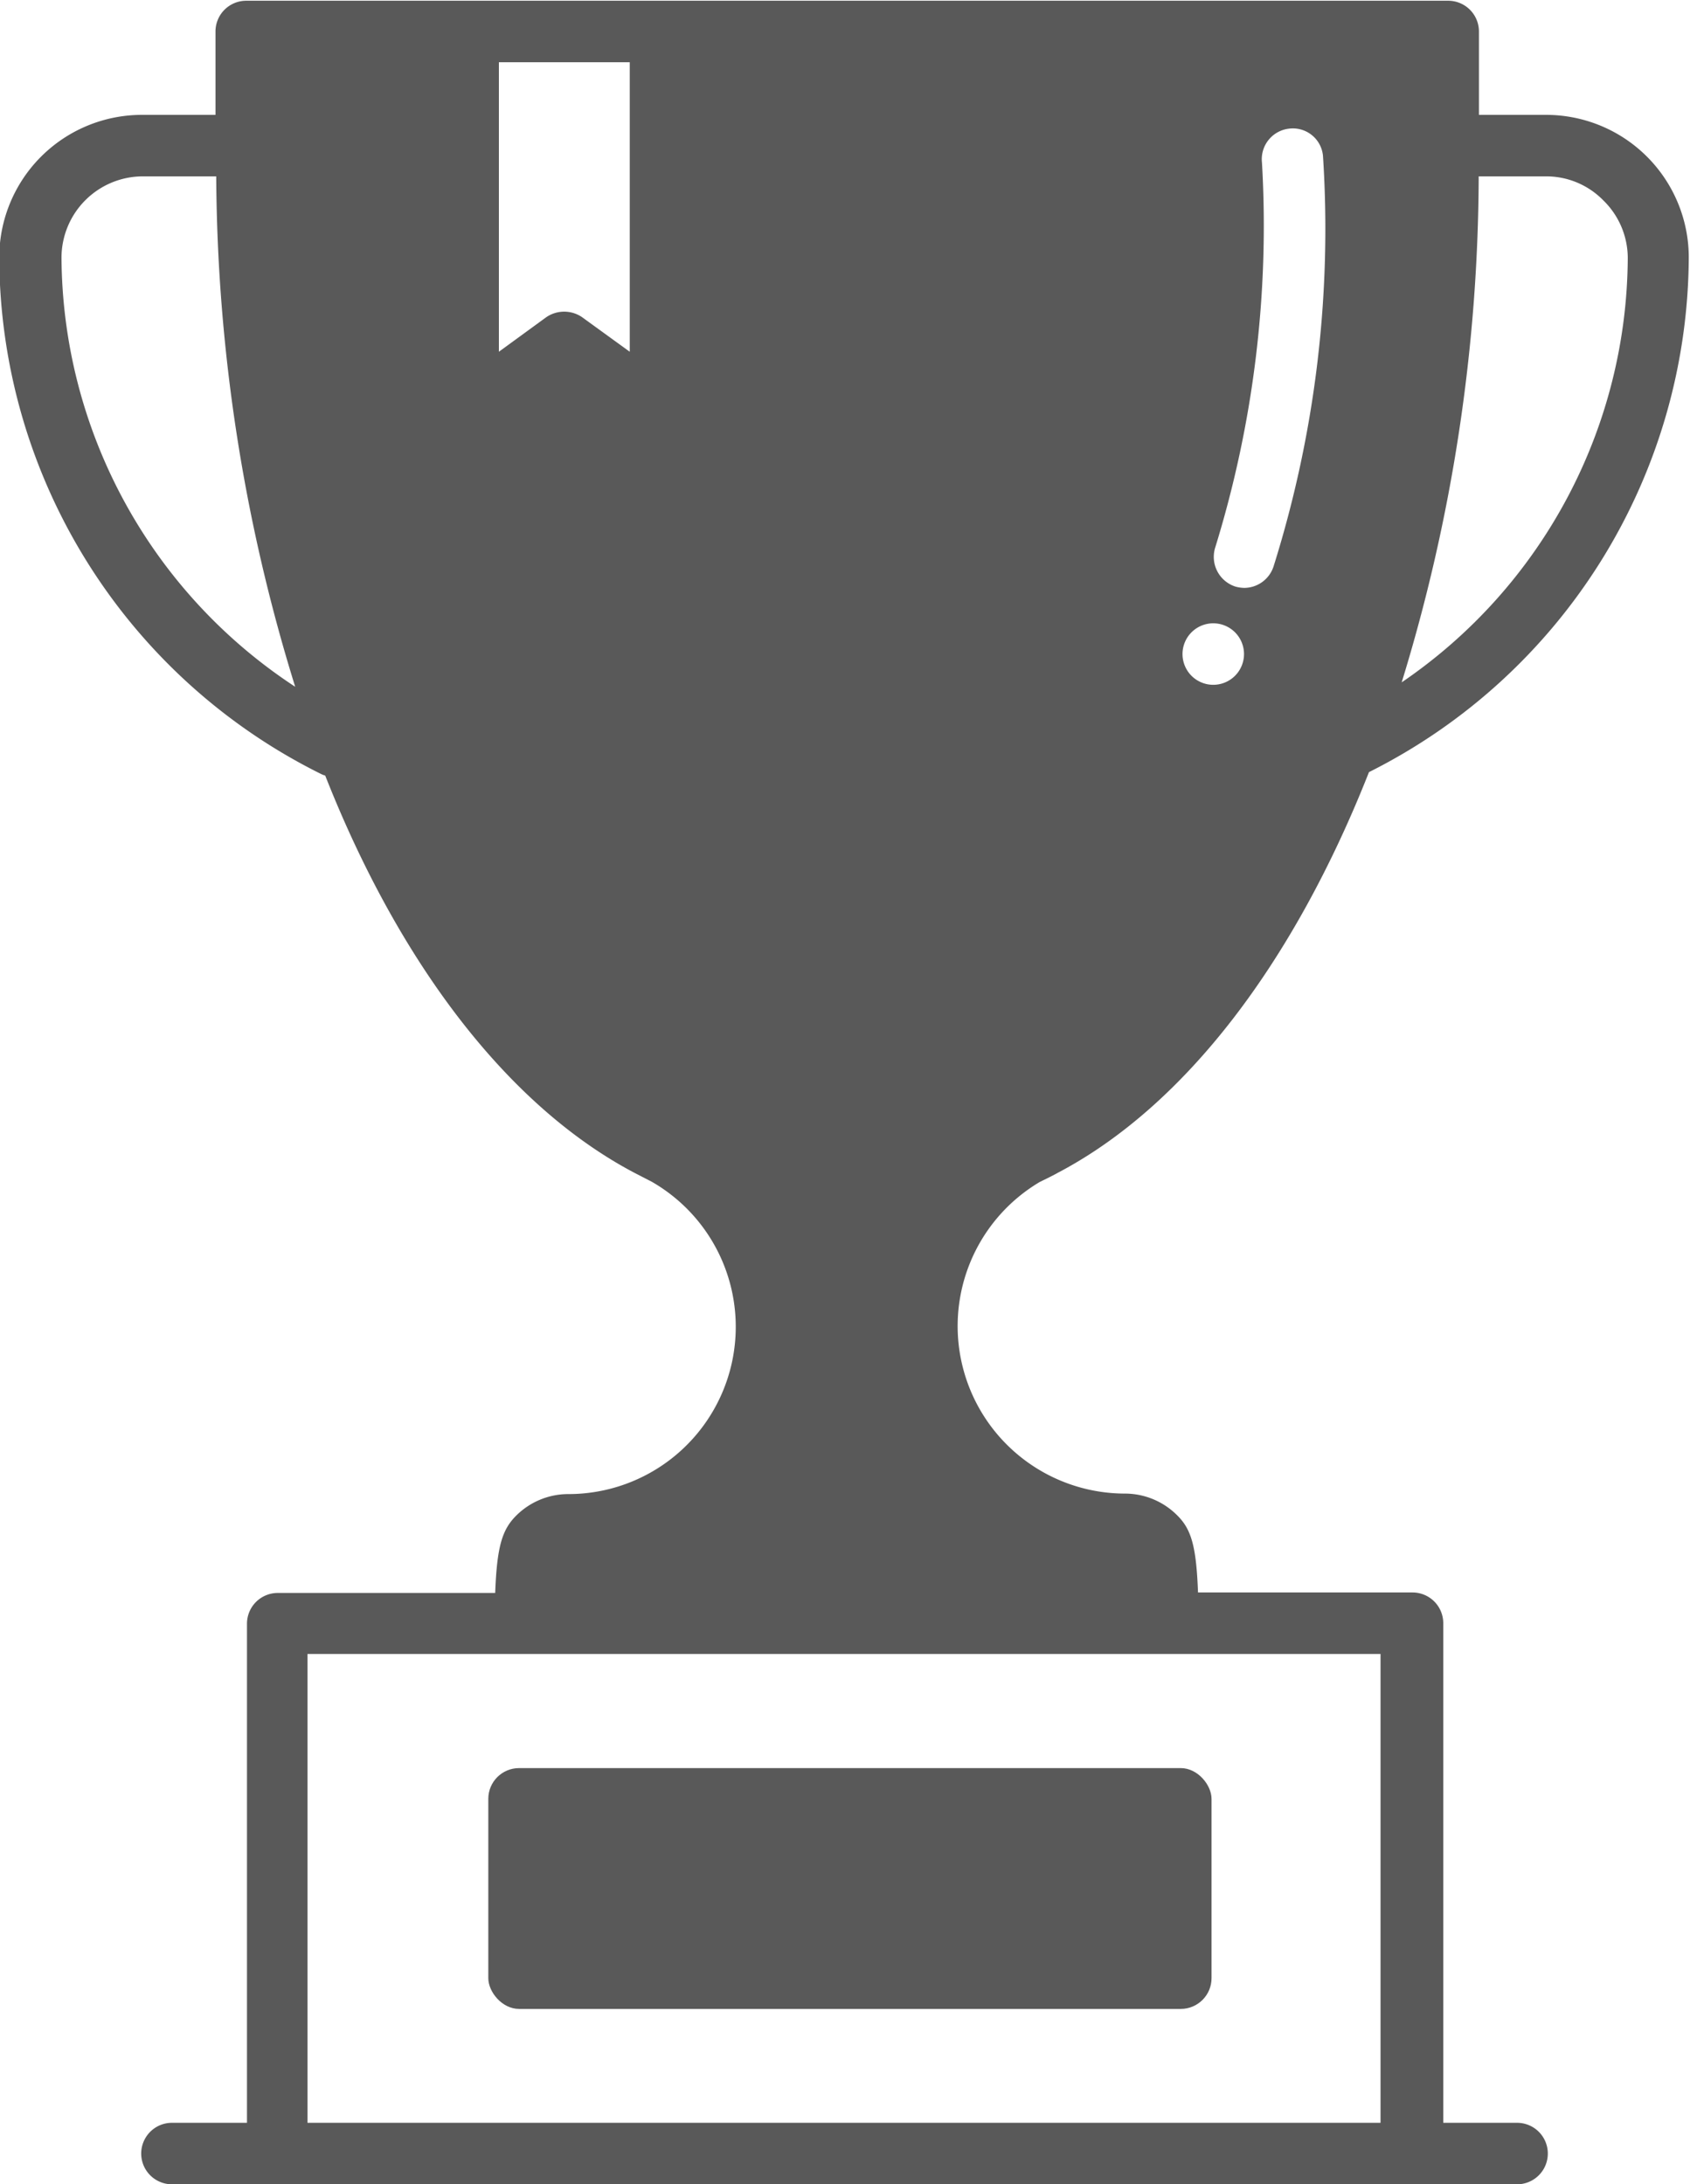
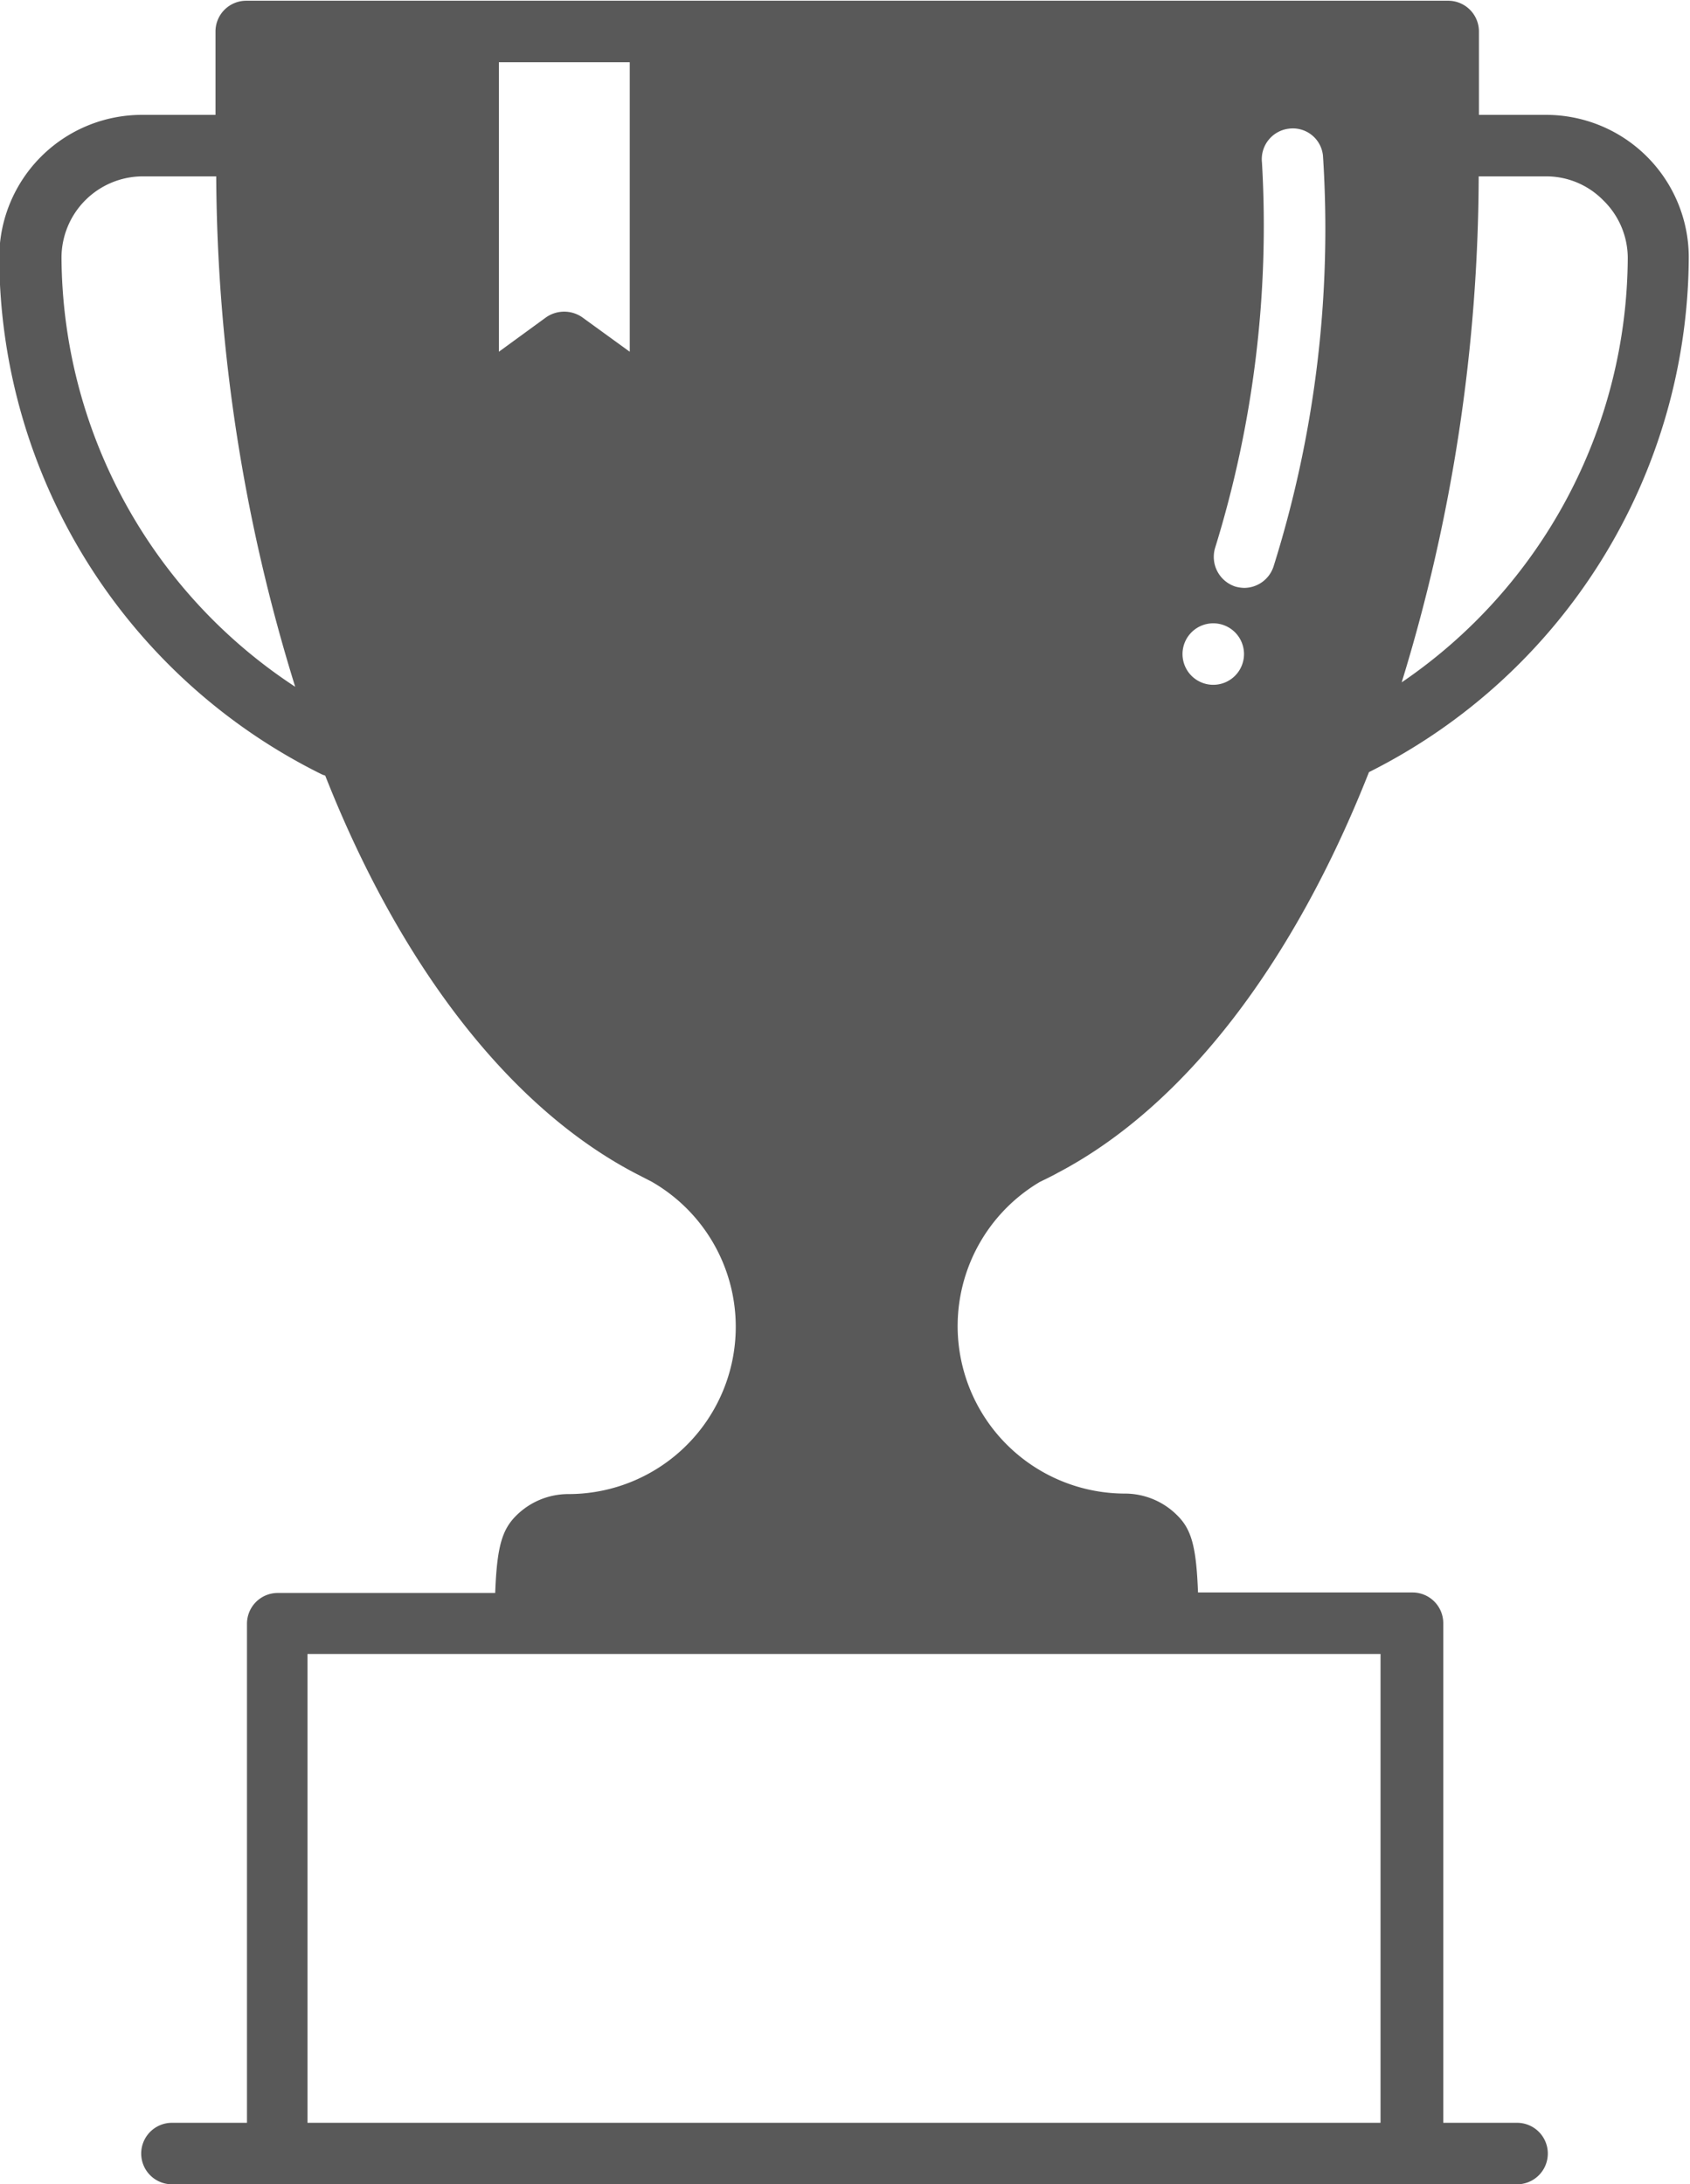
<svg xmlns="http://www.w3.org/2000/svg" fill="#595959" height="88.8" preserveAspectRatio="xMidYMid meet" version="1" viewBox="12.5 1.6 68.7 88.8" width="68.7" zoomAndPan="magnify">
  <g data-name="Layer 5" id="change1_1">
    <path d="M74.17,87.9h-3V67.59a1.25,1.25,0,0,0-1.25-1.25H61.2c-.07-1.88-.27-2.57-.85-3.14a3,3,0,0,0-2.12-.88,6.81,6.81,0,0,1-3.46-12.67s.54-.26.71-.36c5.23-2.74,9.64-8.62,12.67-16.3a23.53,23.53,0,0,0,13-20.92,5.8,5.8,0,0,0-5.8-5.8H72.62V2.88a1.25,1.25,0,0,0-1.25-1.25H22.51a1.25,1.25,0,0,0-1.25,1.25V6.27h-3a5.8,5.8,0,0,0-5.79,5.8,23.53,23.53,0,0,0,13.09,21,1,1,0,0,0,.16.06c3,7.61,7.41,13.44,12.59,16.16l.68.35a6.8,6.8,0,0,1-3.39,12.7,3,3,0,0,0-2.12.88c-.57.57-.78,1.26-.85,3.14H23.79a1.25,1.25,0,0,0-1.25,1.25V87.9H19.49a1.25,1.25,0,1,0,0,2.5H74.17a1.25,1.25,0,0,0,0-2.5Zm3.5-78.16a3.28,3.28,0,0,1,1,2.33,21,21,0,0,1-9.19,17.27A70.57,70.57,0,0,0,72.61,8.77h2.73A3.24,3.24,0,0,1,77.67,9.74ZM61.89,23.89A44.31,44.31,0,0,0,63.8,8.21a1.25,1.25,0,0,1,1.1-1.38,1.23,1.23,0,0,1,1.38,1.1,45.78,45.78,0,0,1-2,16.67,1.26,1.26,0,0,1-1.2.9,1.48,1.48,0,0,1-.35-.05A1.27,1.27,0,0,1,61.89,23.89Zm-.06,3.05h0a1.25,1.25,0,1,1-1.26,1.25A1.25,1.25,0,0,1,61.84,26.94ZM15,12.07a3.31,3.31,0,0,1,3.29-3.3h3a71,71,0,0,0,3.21,20.75A21,21,0,0,1,15,12.07ZM38.1,15.9l-1.93-1.4a1.29,1.29,0,0,0-1.47,0l-1.92,1.4V4.13H38.1ZM25,87.9V68.84H68.62V87.9Z" fill="inherit" />
-     <rect fill="inherit" height="9.79" rx="1.25" ry="1.25" width="29.4" x="32.35" y="73.48" />
  </g>
</svg>